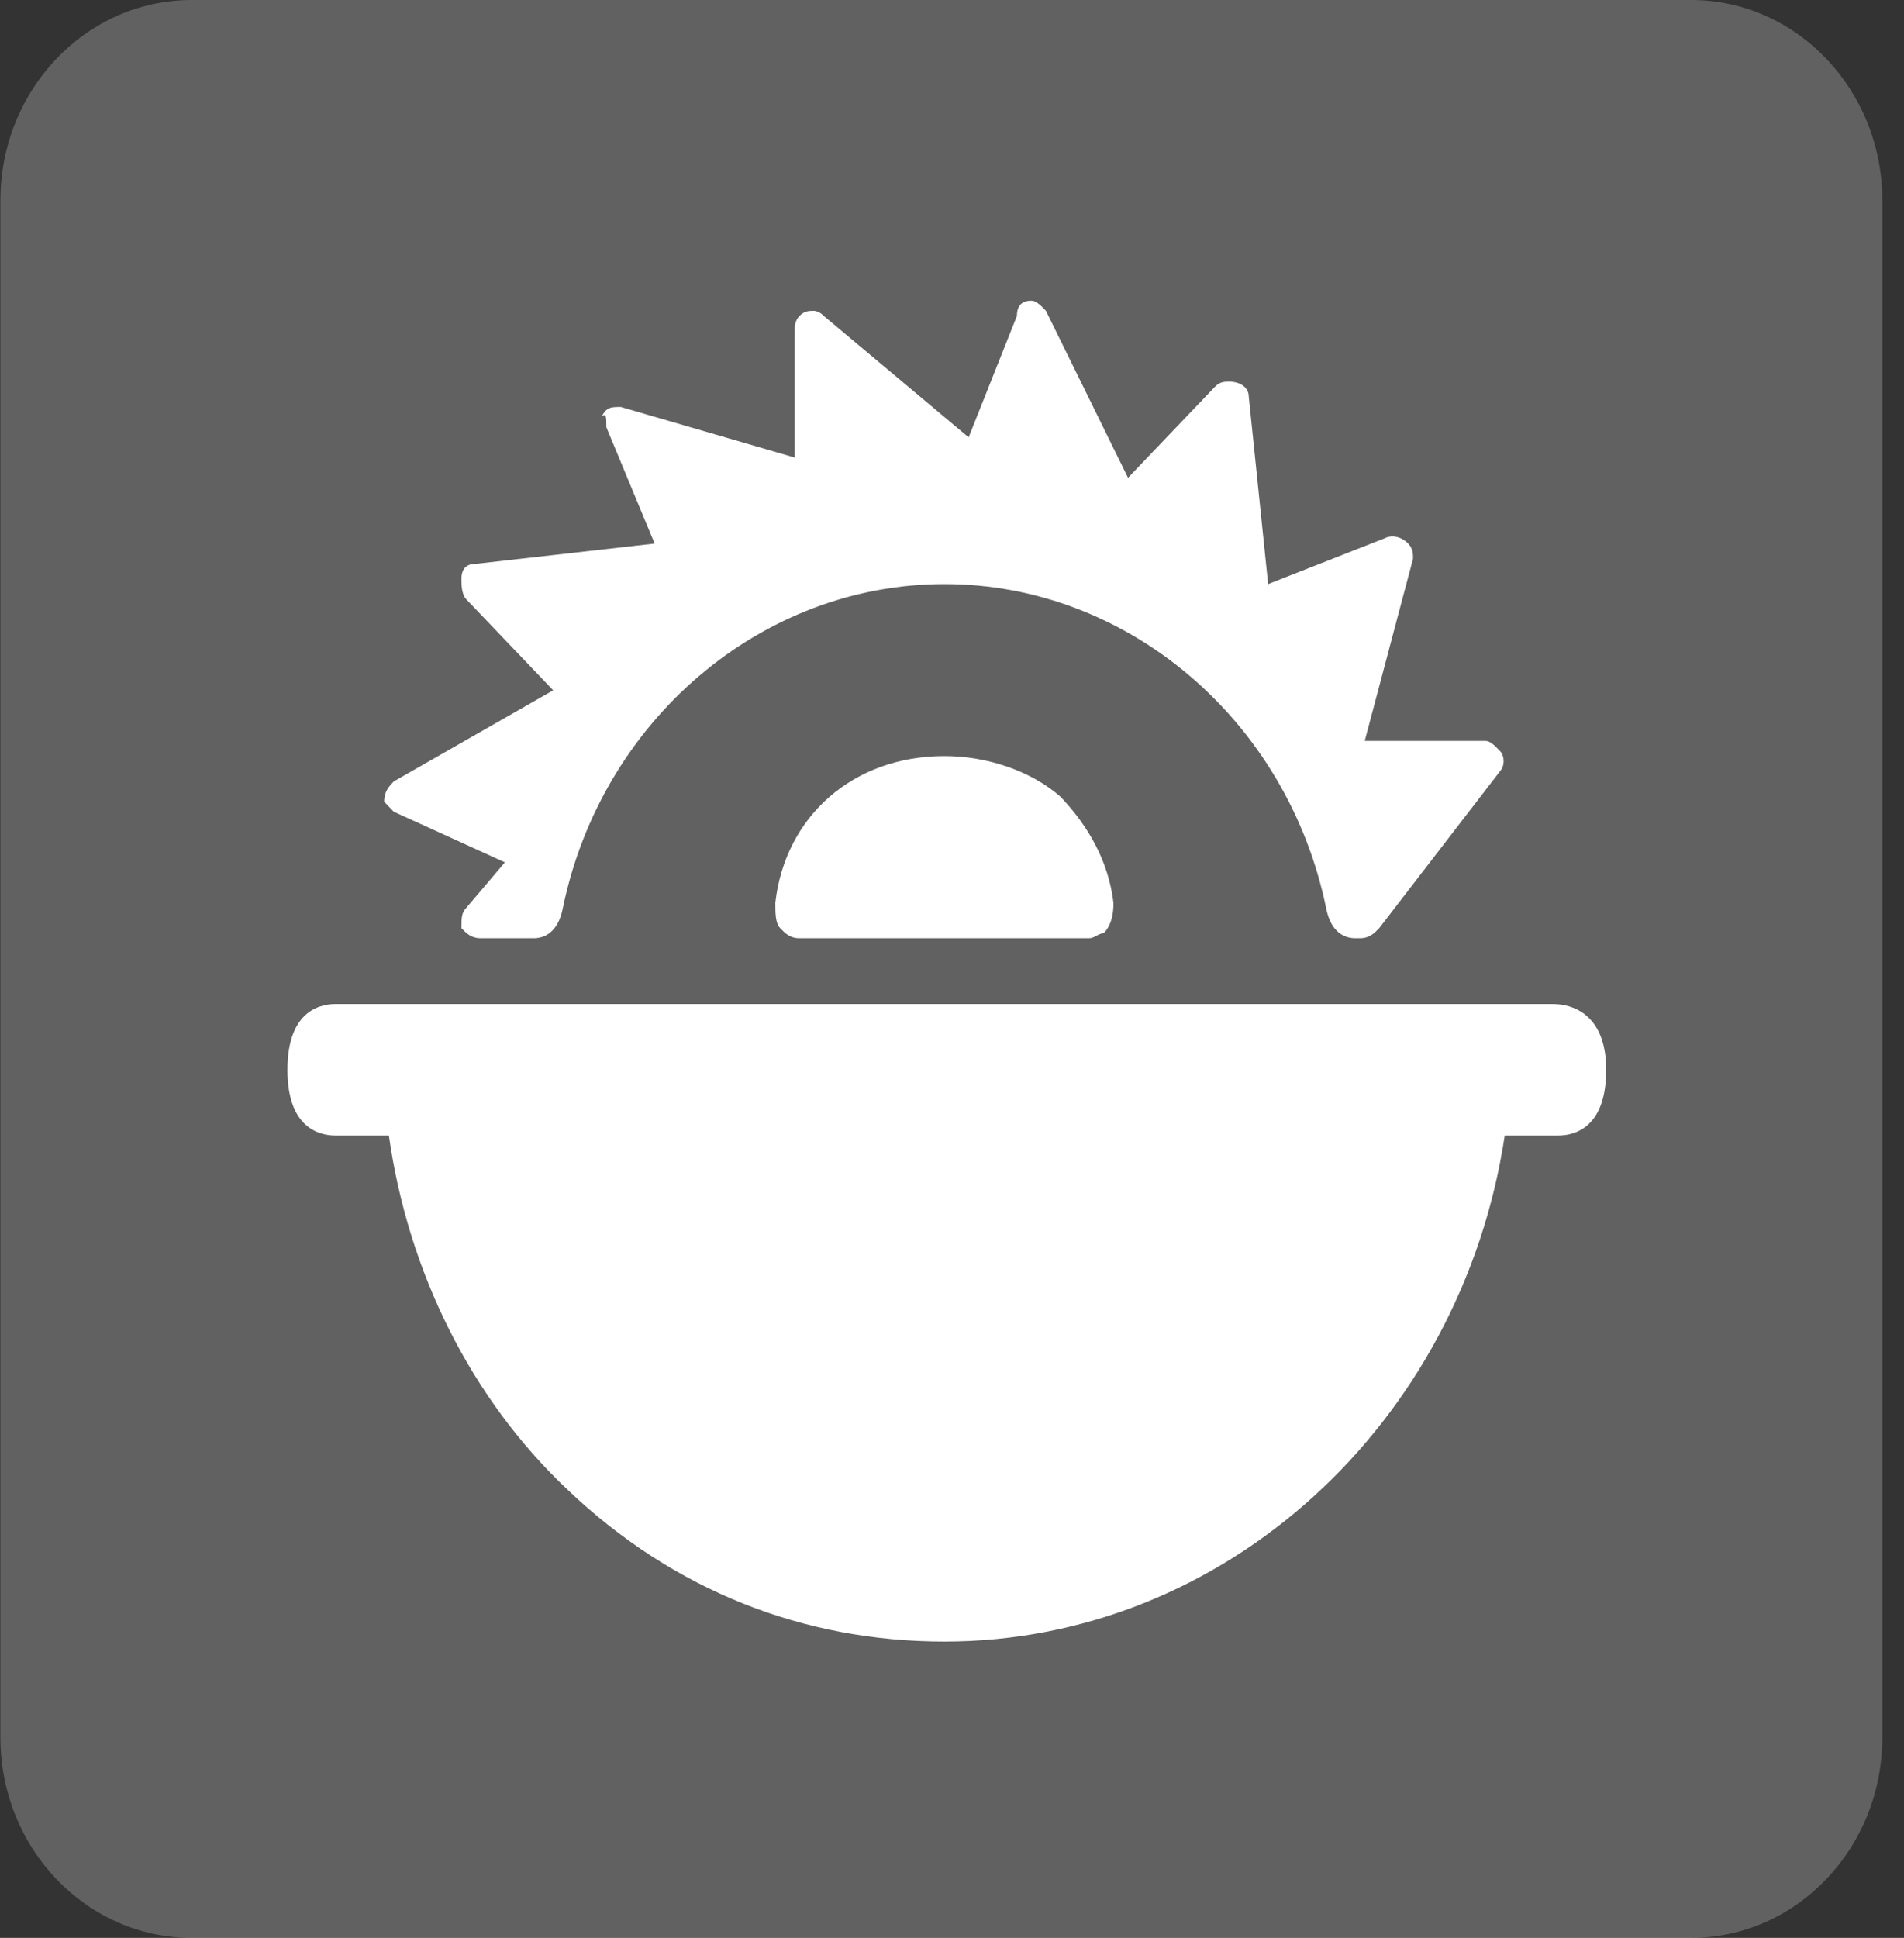
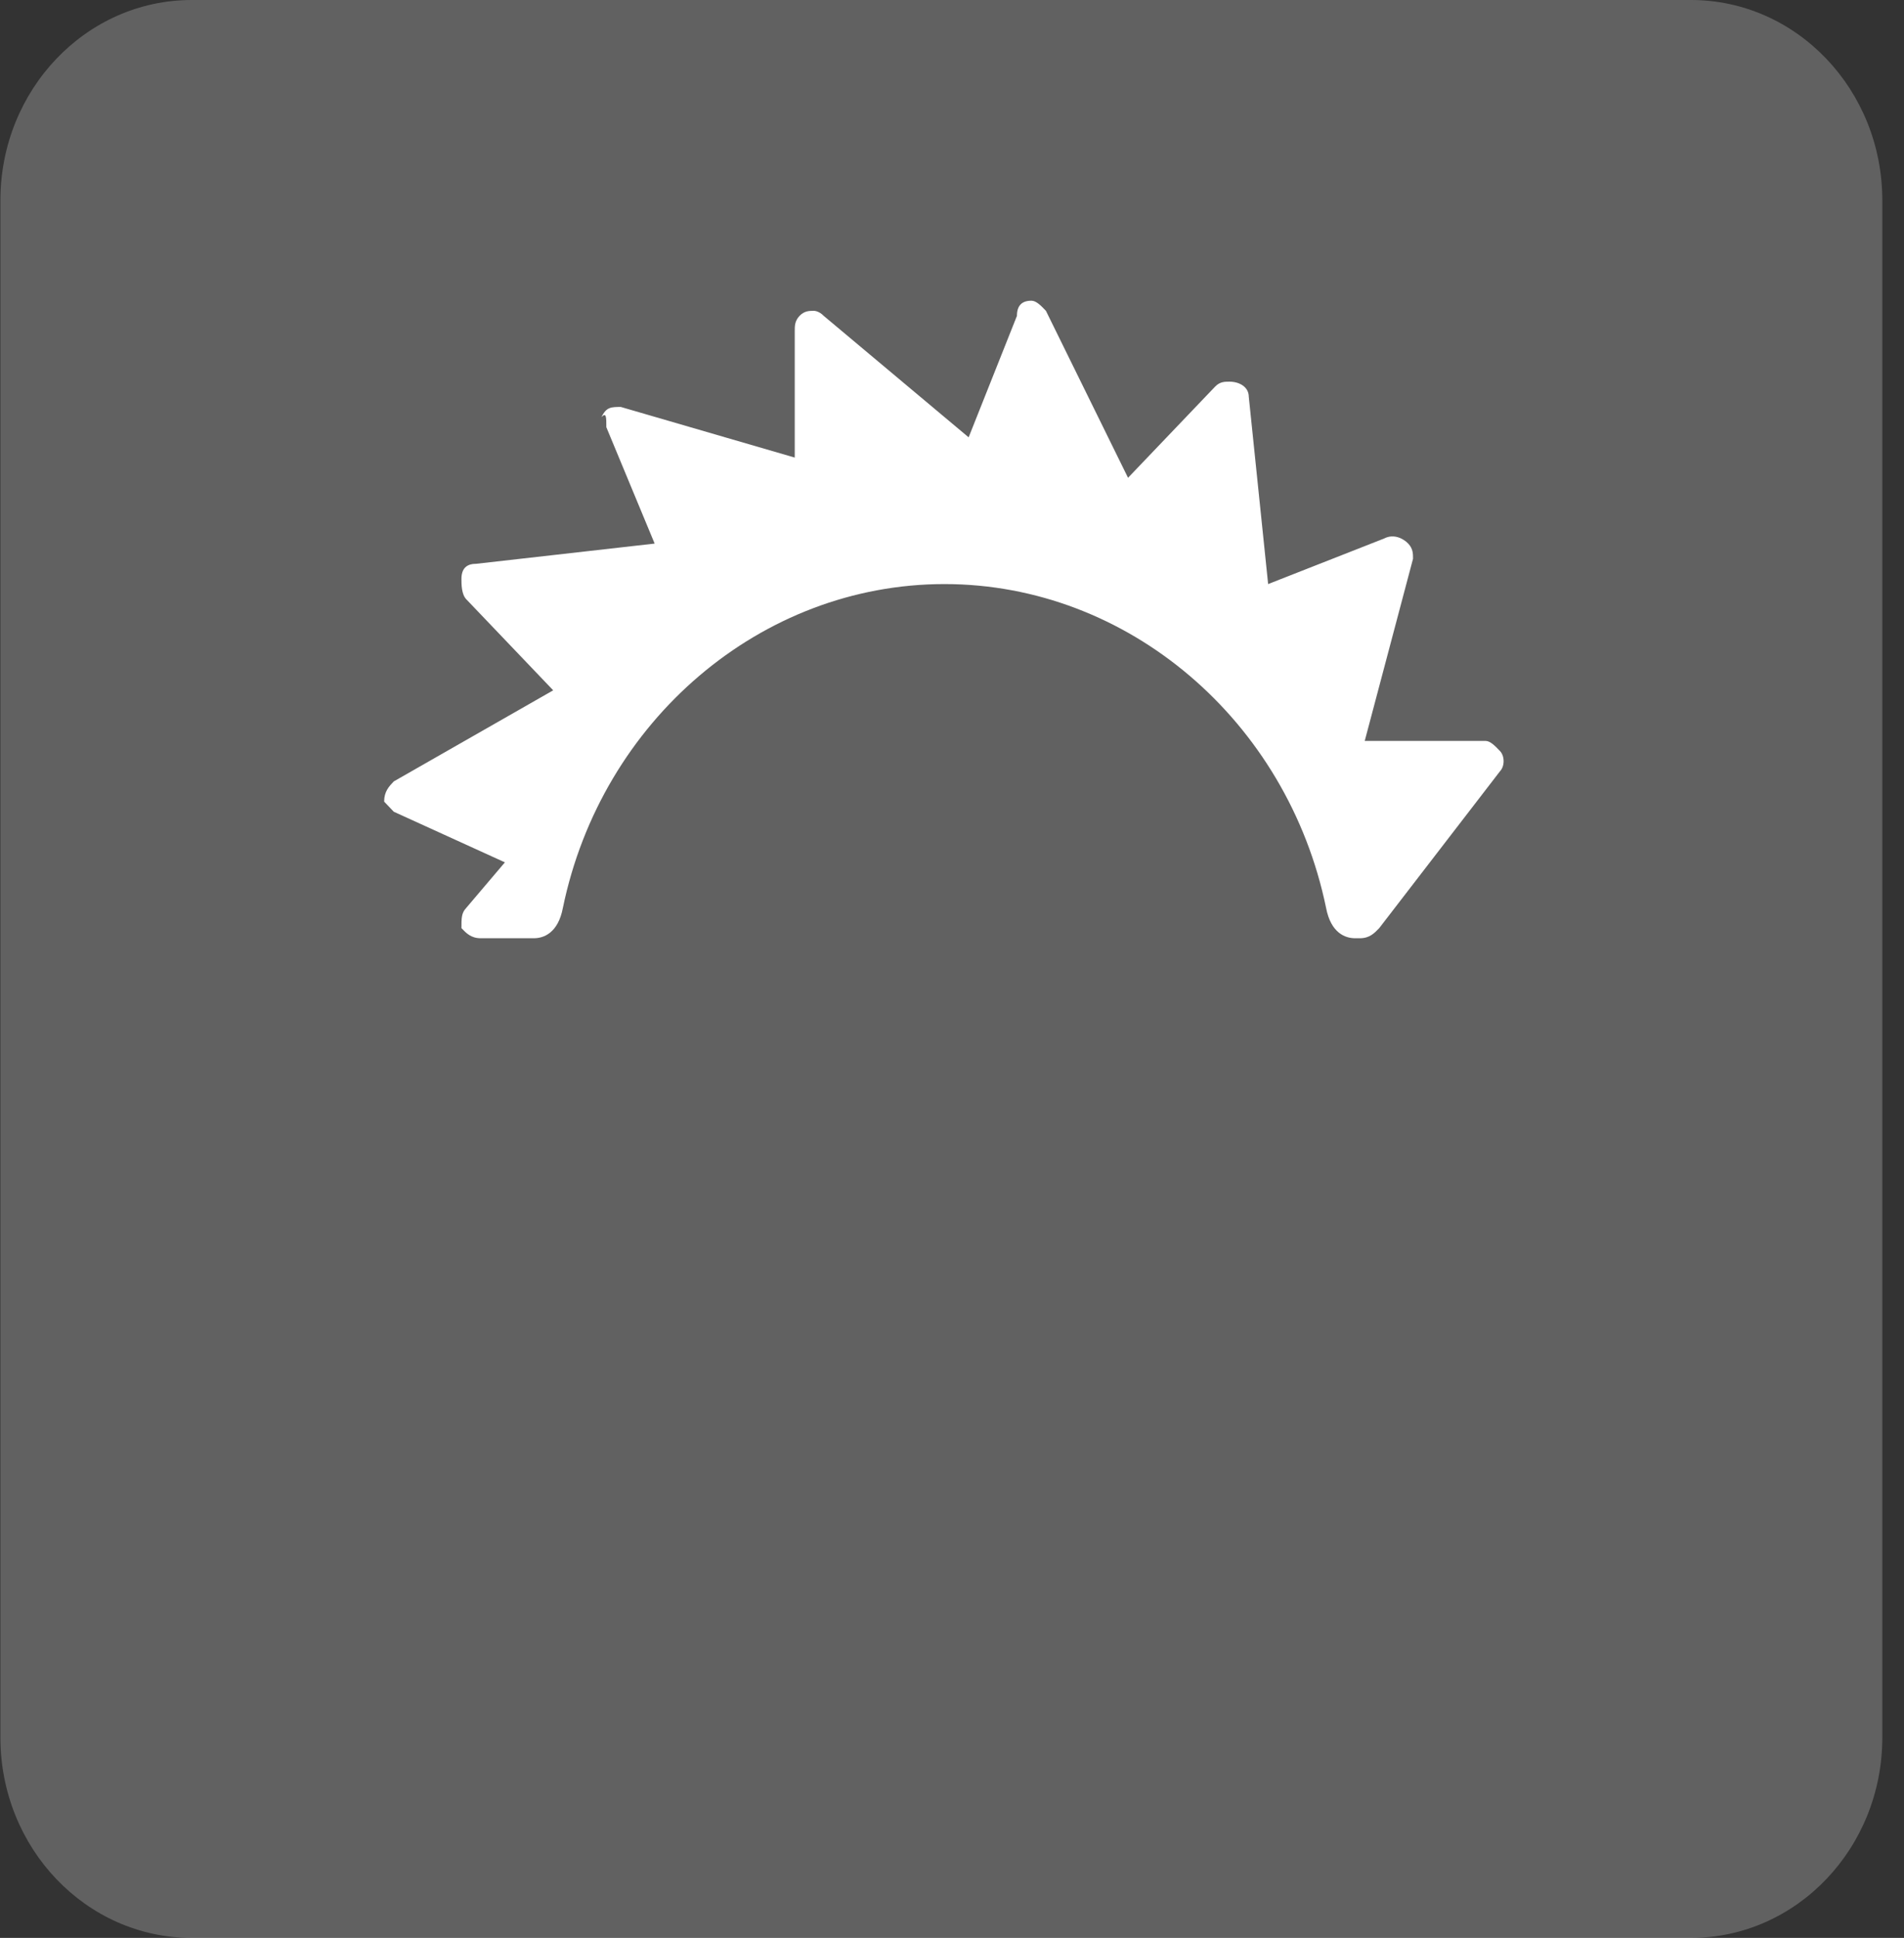
<svg xmlns="http://www.w3.org/2000/svg" width="57" height="58" viewBox="0 0 57 58" fill="none">
  <rect x="0" y="0" width="57" height="58" fill="#333333" stroke="none" />
  <g clip-path="url(#clip0_94_7949)">
    <path d="M50.622 0H5.741C2.577 0 0.012 2.686 0.012 6V52C0.012 55.314 2.577 58 5.741 58H50.622C53.786 58 56.351 55.314 56.351 52V6C56.351 2.686 53.786 0 50.622 0Z" fill="white" fill-opacity="0.23" />
-     <path d="M31.743 23.841C30.875 23.084 29.574 22.629 28.272 22.629C25.525 22.629 23.5 24.447 23.211 27.021C23.211 27.324 23.211 27.627 23.355 27.778C23.5 27.93 23.645 28.081 23.934 28.081H32.611C32.755 28.081 32.9 27.93 33.044 27.93C33.334 27.627 33.334 27.173 33.334 27.021C33.189 25.81 32.611 24.75 31.743 23.841Z" fill="white" />
    <path d="M11.789 24.295L15.115 25.81L13.958 27.173C13.814 27.324 13.814 27.476 13.814 27.778C13.958 27.93 14.103 28.081 14.392 28.081H15.983C16.272 28.081 16.706 27.93 16.851 27.173C18.007 21.569 22.78 17.481 28.275 17.481C33.77 17.481 38.542 21.569 39.699 27.173C39.844 27.93 40.277 28.081 40.567 28.081H40.711C41 28.081 41.145 27.93 41.29 27.778L44.905 23.084C45.05 22.932 45.05 22.63 44.905 22.478C44.76 22.327 44.616 22.175 44.471 22.175H40.856L42.302 16.723C42.302 16.572 42.302 16.421 42.157 16.269C42.013 16.118 41.724 15.966 41.434 16.118L37.964 17.481L37.385 11.877C37.385 11.575 37.096 11.423 36.807 11.423C36.662 11.423 36.517 11.423 36.373 11.575L33.77 14.3L31.312 9.303C31.167 9.151 31.022 9 30.878 9C30.588 9 30.444 9.151 30.444 9.454L28.998 13.089L24.66 9.454C24.515 9.303 24.37 9.303 24.37 9.303C24.226 9.303 24.081 9.303 23.936 9.454C23.792 9.606 23.792 9.757 23.792 9.909V13.695L18.586 12.18C18.297 12.18 18.152 12.18 18.007 12.483C18.152 12.332 18.152 12.483 18.152 12.786L19.598 16.269L14.248 16.875C13.958 16.875 13.814 17.026 13.814 17.329C13.814 17.481 13.814 17.784 13.958 17.935L16.561 20.661L11.789 23.387C11.645 23.538 11.5 23.69 11.5 23.992C11.5 23.992 11.645 24.144 11.789 24.295Z" fill="white" />
-     <path d="M46.493 30.05H10.052C9.473 30.05 8.605 30.353 8.605 32.019C8.605 33.684 9.473 33.987 10.052 33.987H11.642C12.221 38.076 14.101 41.862 16.993 44.588C20.174 47.617 24.079 49.131 28.272 49.131C36.66 49.131 43.746 42.619 45.047 33.987H46.638C47.216 33.987 48.084 33.684 48.084 32.019C48.084 30.353 47.072 30.05 46.493 30.05Z" fill="white" />
  </g>
  <defs>
    <clipPath id="clip0_94_7949">
      <rect width="56.34" height="58" fill="white" transform="translate(0.012)" />
    </clipPath>
  </defs>
</svg>